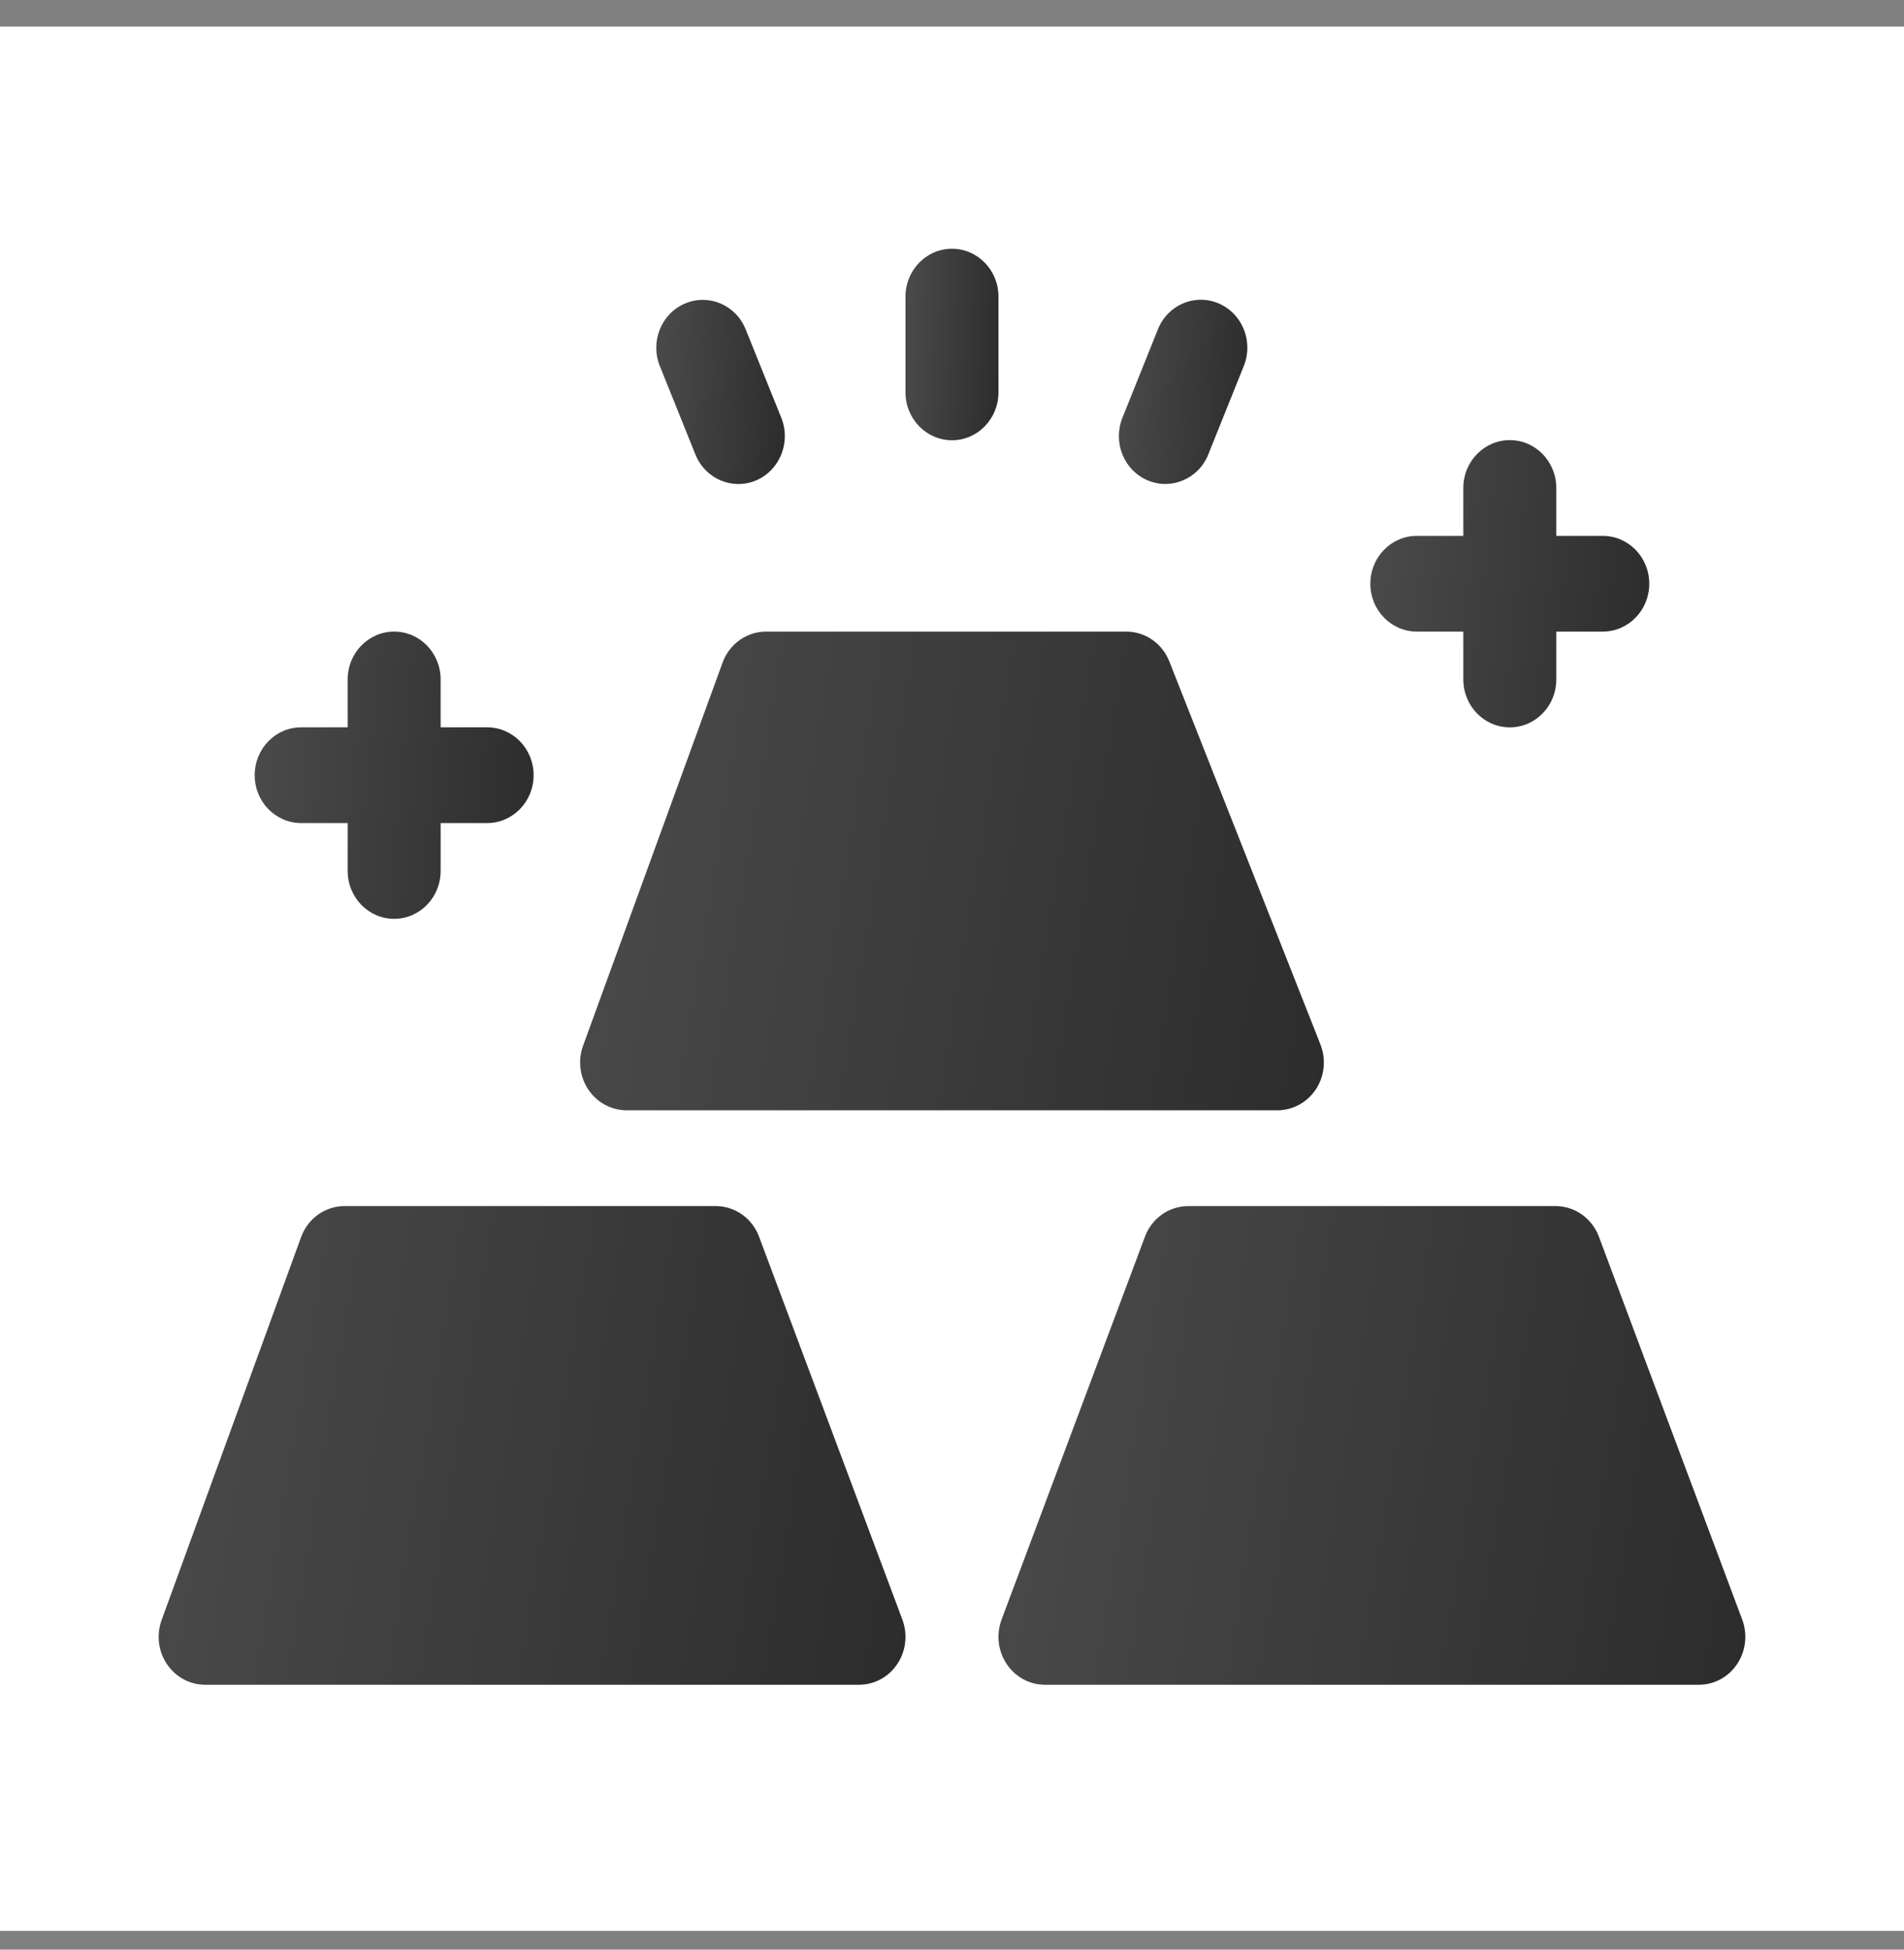
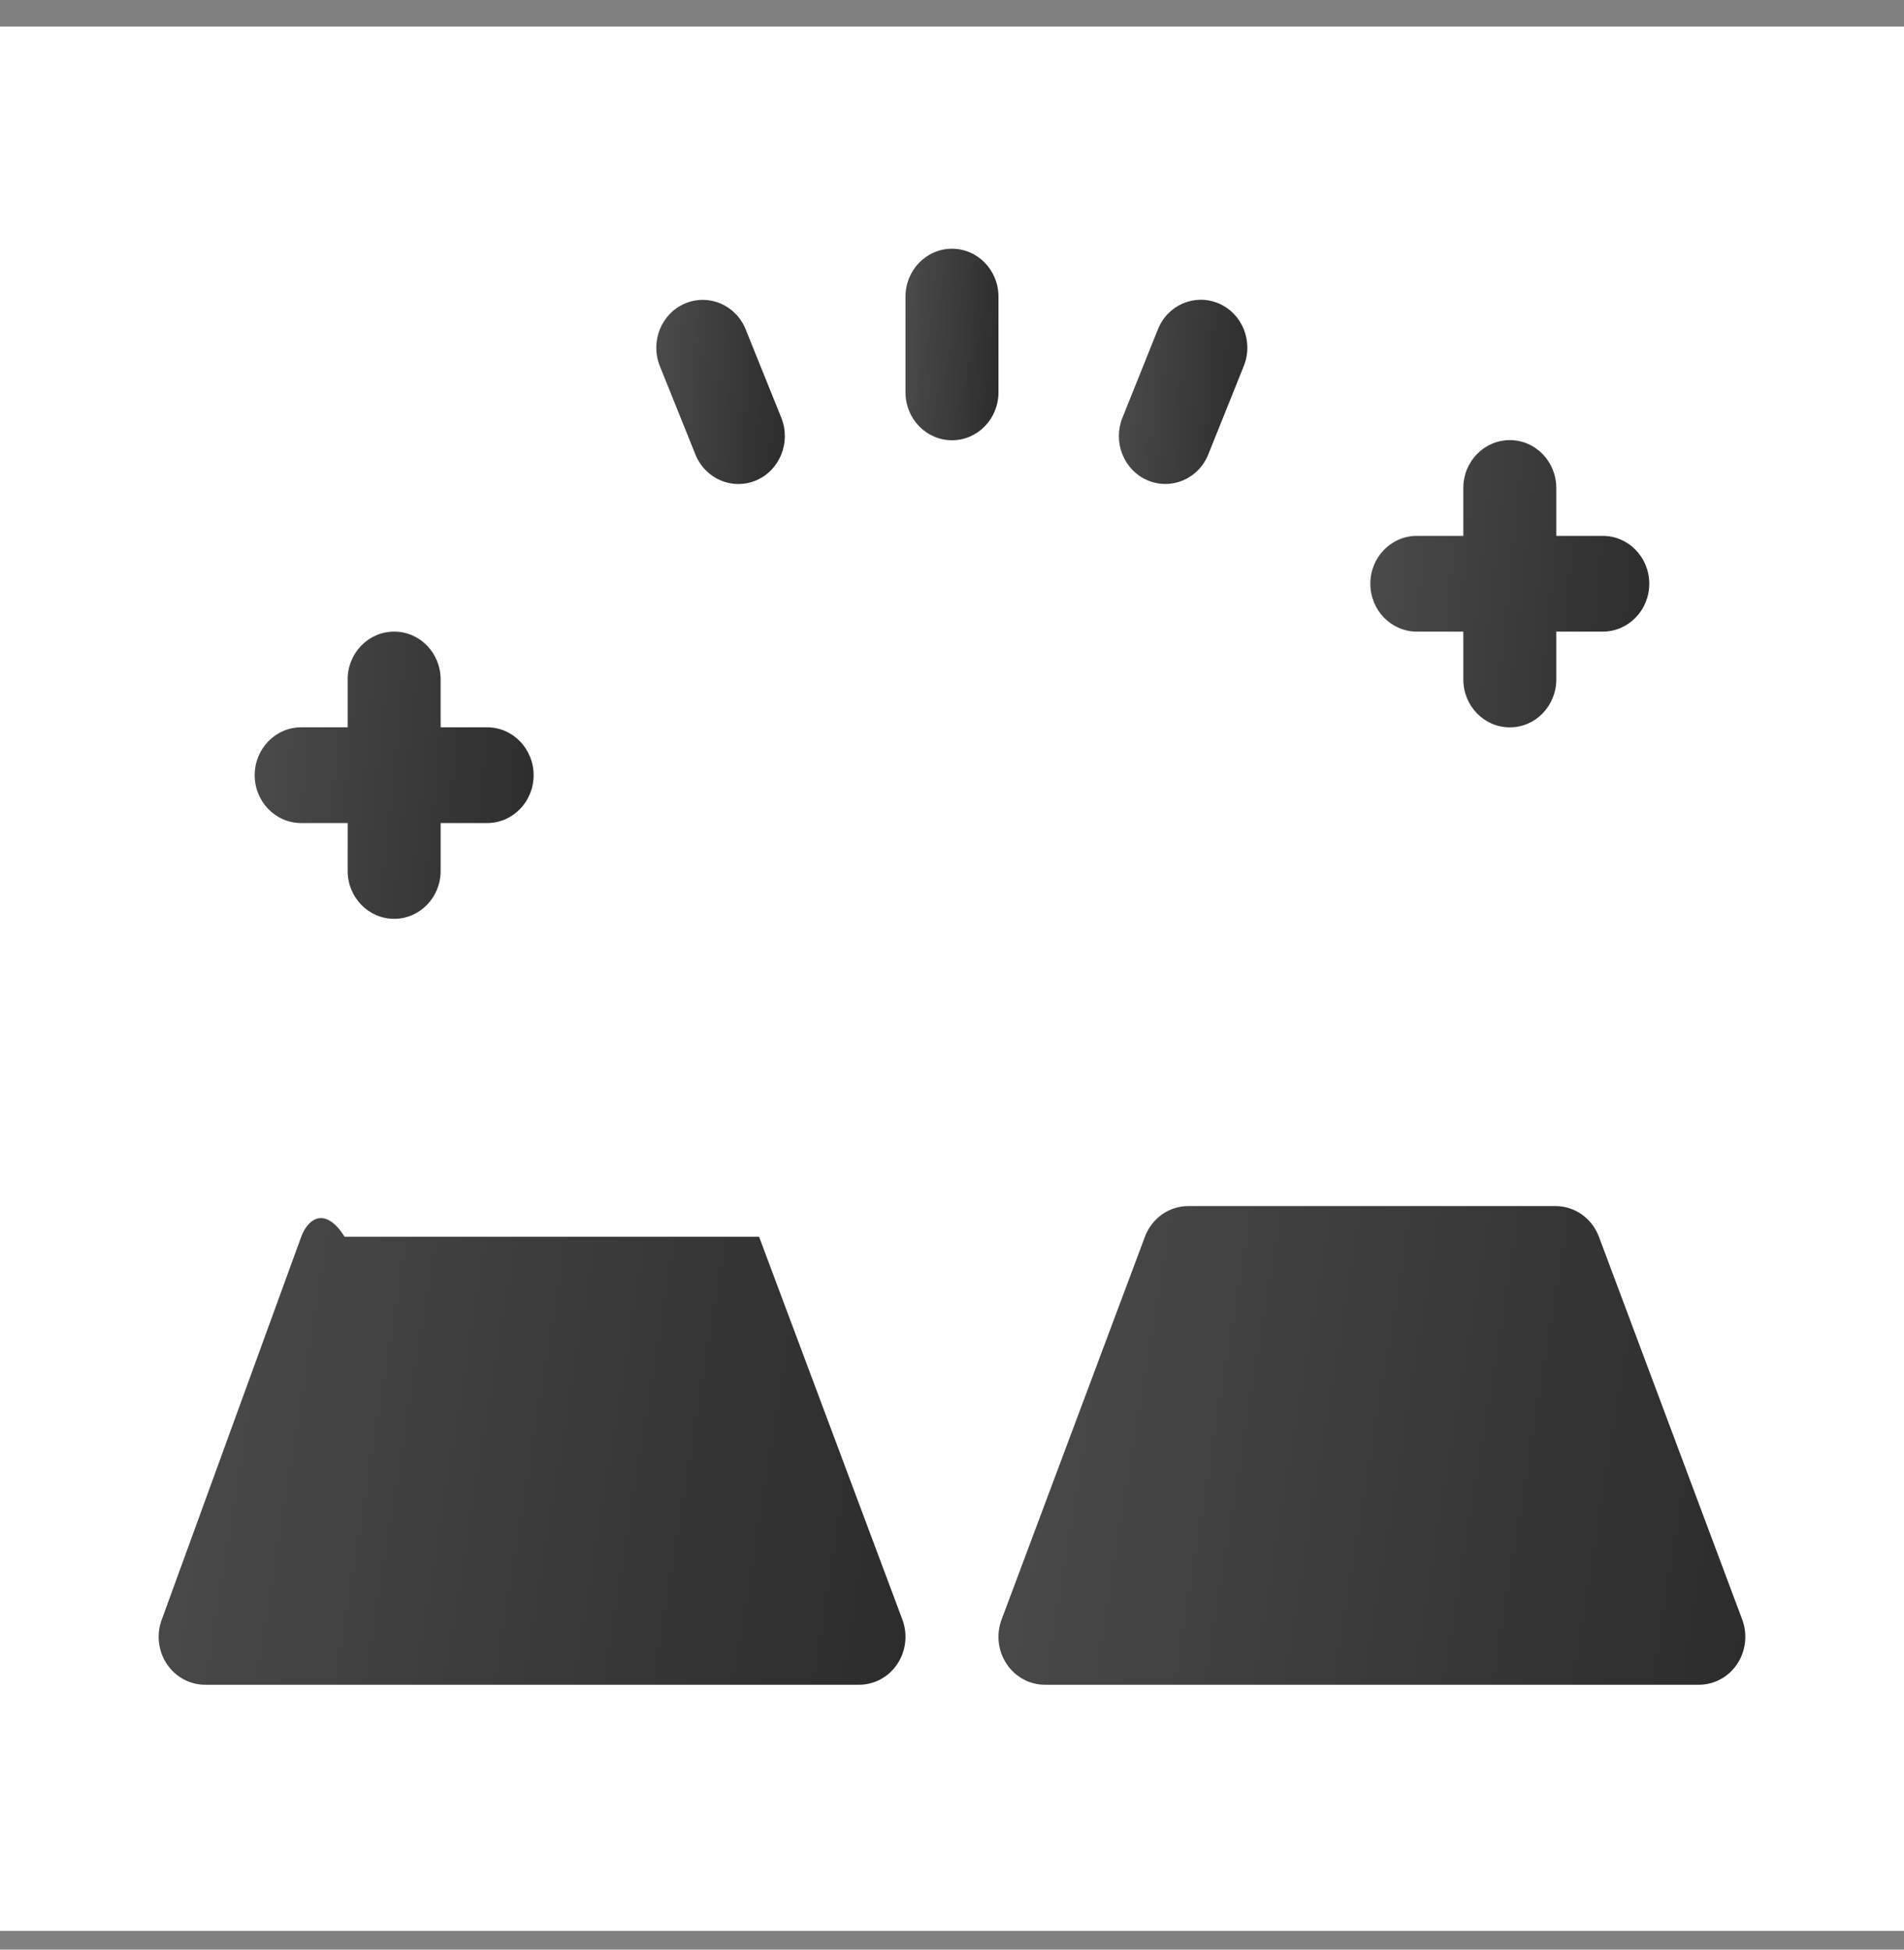
<svg xmlns="http://www.w3.org/2000/svg" width="42" height="43" viewBox="0 0 42 43" fill="none">
  <rect x="0" y="0" width="42" height="43" fill="#808080" stroke="none" />
  <rect width="42" height="42" transform="translate(0 0.586)" fill="white" />
-   <path d="M3.682 36.703C3.874 36.988 4.188 37.158 4.525 37.158H18.949C19.287 37.158 19.604 36.987 19.794 36.699C19.986 36.412 20.026 36.047 19.906 35.722L16.744 27.276C16.592 26.869 16.211 26.6 15.787 26.6H7.601C7.174 26.6 6.792 26.873 6.642 27.284L3.565 35.731C3.447 36.056 3.491 36.419 3.682 36.703Z" fill="url(#paint0_linear_5556_38591)" />
+   <path d="M3.682 36.703C3.874 36.988 4.188 37.158 4.525 37.158H18.949C19.287 37.158 19.604 36.987 19.794 36.699C19.986 36.412 20.026 36.047 19.906 35.722L16.744 27.276H7.601C7.174 26.6 6.792 26.873 6.642 27.284L3.565 35.731C3.447 36.056 3.491 36.419 3.682 36.703Z" fill="url(#paint0_linear_5556_38591)" />
  <path d="M25.256 27.276L22.093 35.722C21.973 36.047 22.013 36.412 22.205 36.699C22.396 36.987 22.712 37.158 23.05 37.158H37.475C37.813 37.158 38.13 36.987 38.32 36.699C38.512 36.412 38.552 36.047 38.432 35.722L35.27 27.276C35.117 26.869 34.737 26.6 34.312 26.6H26.213C25.788 26.6 25.408 26.869 25.256 27.276Z" fill="url(#paint1_linear_5556_38591)" />
-   <path d="M12.979 24.033C13.171 24.318 13.485 24.488 13.822 24.488H28.178C28.518 24.488 28.838 24.313 29.029 24.022C29.219 23.73 29.255 23.36 29.127 23.035L25.794 14.588C25.638 14.191 25.262 13.93 24.845 13.93H16.898C16.471 13.93 16.089 14.203 15.939 14.614L12.863 23.061C12.744 23.386 12.788 23.749 12.979 24.033Z" fill="url(#paint2_linear_5556_38591)" />
  <path d="M22.025 8.654V6.542C22.025 5.959 21.566 5.486 21 5.486C20.433 5.486 19.974 5.959 19.974 6.542V8.654C19.974 9.237 20.433 9.71 21 9.71C21.566 9.71 22.025 9.237 22.025 8.654Z" fill="url(#paint3_linear_5556_38591)" />
  <path d="M25.314 10.594C25.835 10.816 26.438 10.563 26.654 10.021L27.437 8.071C27.653 7.531 27.405 6.915 26.882 6.692C26.357 6.468 25.756 6.725 25.542 7.264L24.759 9.215C24.543 9.755 24.791 10.371 25.314 10.594Z" fill="url(#paint4_linear_5556_38591)" />
  <path d="M16.68 10.595C17.202 10.372 17.451 9.754 17.235 9.215L16.449 7.265C16.233 6.728 15.638 6.471 15.11 6.694C14.587 6.916 14.338 7.535 14.555 8.073L15.34 10.024C15.56 10.568 16.162 10.816 16.68 10.595Z" fill="url(#paint5_linear_5556_38591)" />
  <path d="M33.305 9.707C32.738 9.707 32.279 10.179 32.279 10.763V11.819H31.254C30.687 11.819 30.228 12.291 30.228 12.874C30.228 13.458 30.687 13.93 31.254 13.93H32.279V14.986C32.279 15.57 32.738 16.042 33.305 16.042C33.871 16.042 34.33 15.57 34.33 14.986V13.93H35.355C35.922 13.93 36.381 13.458 36.381 12.874C36.381 12.291 35.922 11.819 35.355 11.819H34.33V10.763C34.33 10.179 33.871 9.707 33.305 9.707Z" fill="url(#paint6_linear_5556_38591)" />
  <path d="M8.695 13.93C8.128 13.93 7.669 14.402 7.669 14.986V16.041H6.644C6.077 16.041 5.618 16.514 5.618 17.097C5.618 17.681 6.077 18.153 6.644 18.153H7.669V19.209C7.669 19.792 8.128 20.265 8.695 20.265C9.261 20.265 9.72 19.792 9.72 19.209V18.153H10.745C11.312 18.153 11.771 17.681 11.771 17.097C11.771 16.514 11.312 16.041 10.745 16.041H9.72V14.986C9.72 14.402 9.261 13.93 8.695 13.93Z" fill="url(#paint7_linear_5556_38591)" />
  <defs>
    <linearGradient id="paint0_linear_5556_38591" x1="4.728" y1="26.6" x2="21.254" y2="29.287" gradientUnits="userSpaceOnUse">
      <stop stop-color="#494949" />
      <stop offset="1" stop-color="#2C2C2C" />
    </linearGradient>
    <linearGradient id="paint1_linear_5556_38591" x1="23.253" y1="26.6" x2="39.78" y2="29.287" gradientUnits="userSpaceOnUse">
      <stop stop-color="#494949" />
      <stop offset="1" stop-color="#2C2C2C" />
    </linearGradient>
    <linearGradient id="paint2_linear_5556_38591" x1="14.02" y1="13.93" x2="30.481" y2="16.595" gradientUnits="userSpaceOnUse">
      <stop stop-color="#494949" />
      <stop offset="1" stop-color="#2C2C2C" />
    </linearGradient>
    <linearGradient id="paint3_linear_5556_38591" x1="20.127" y1="5.486" x2="22.233" y2="5.593" gradientUnits="userSpaceOnUse">
      <stop stop-color="#494949" />
      <stop offset="1" stop-color="#2C2C2C" />
    </linearGradient>
    <linearGradient id="paint4_linear_5556_38591" x1="24.892" y1="6.611" x2="27.795" y2="6.822" gradientUnits="userSpaceOnUse">
      <stop stop-color="#494949" />
      <stop offset="1" stop-color="#2C2C2C" />
    </linearGradient>
    <linearGradient id="paint5_linear_5556_38591" x1="14.688" y1="6.613" x2="17.593" y2="6.825" gradientUnits="userSpaceOnUse">
      <stop stop-color="#494949" />
      <stop offset="1" stop-color="#2C2C2C" />
    </linearGradient>
    <linearGradient id="paint6_linear_5556_38591" x1="30.687" y1="9.707" x2="36.958" y2="10.342" gradientUnits="userSpaceOnUse">
      <stop stop-color="#494949" />
      <stop offset="1" stop-color="#2C2C2C" />
    </linearGradient>
    <linearGradient id="paint7_linear_5556_38591" x1="6.077" y1="13.93" x2="12.348" y2="14.564" gradientUnits="userSpaceOnUse">
      <stop stop-color="#494949" />
      <stop offset="1" stop-color="#2C2C2C" />
    </linearGradient>
  </defs>
</svg>